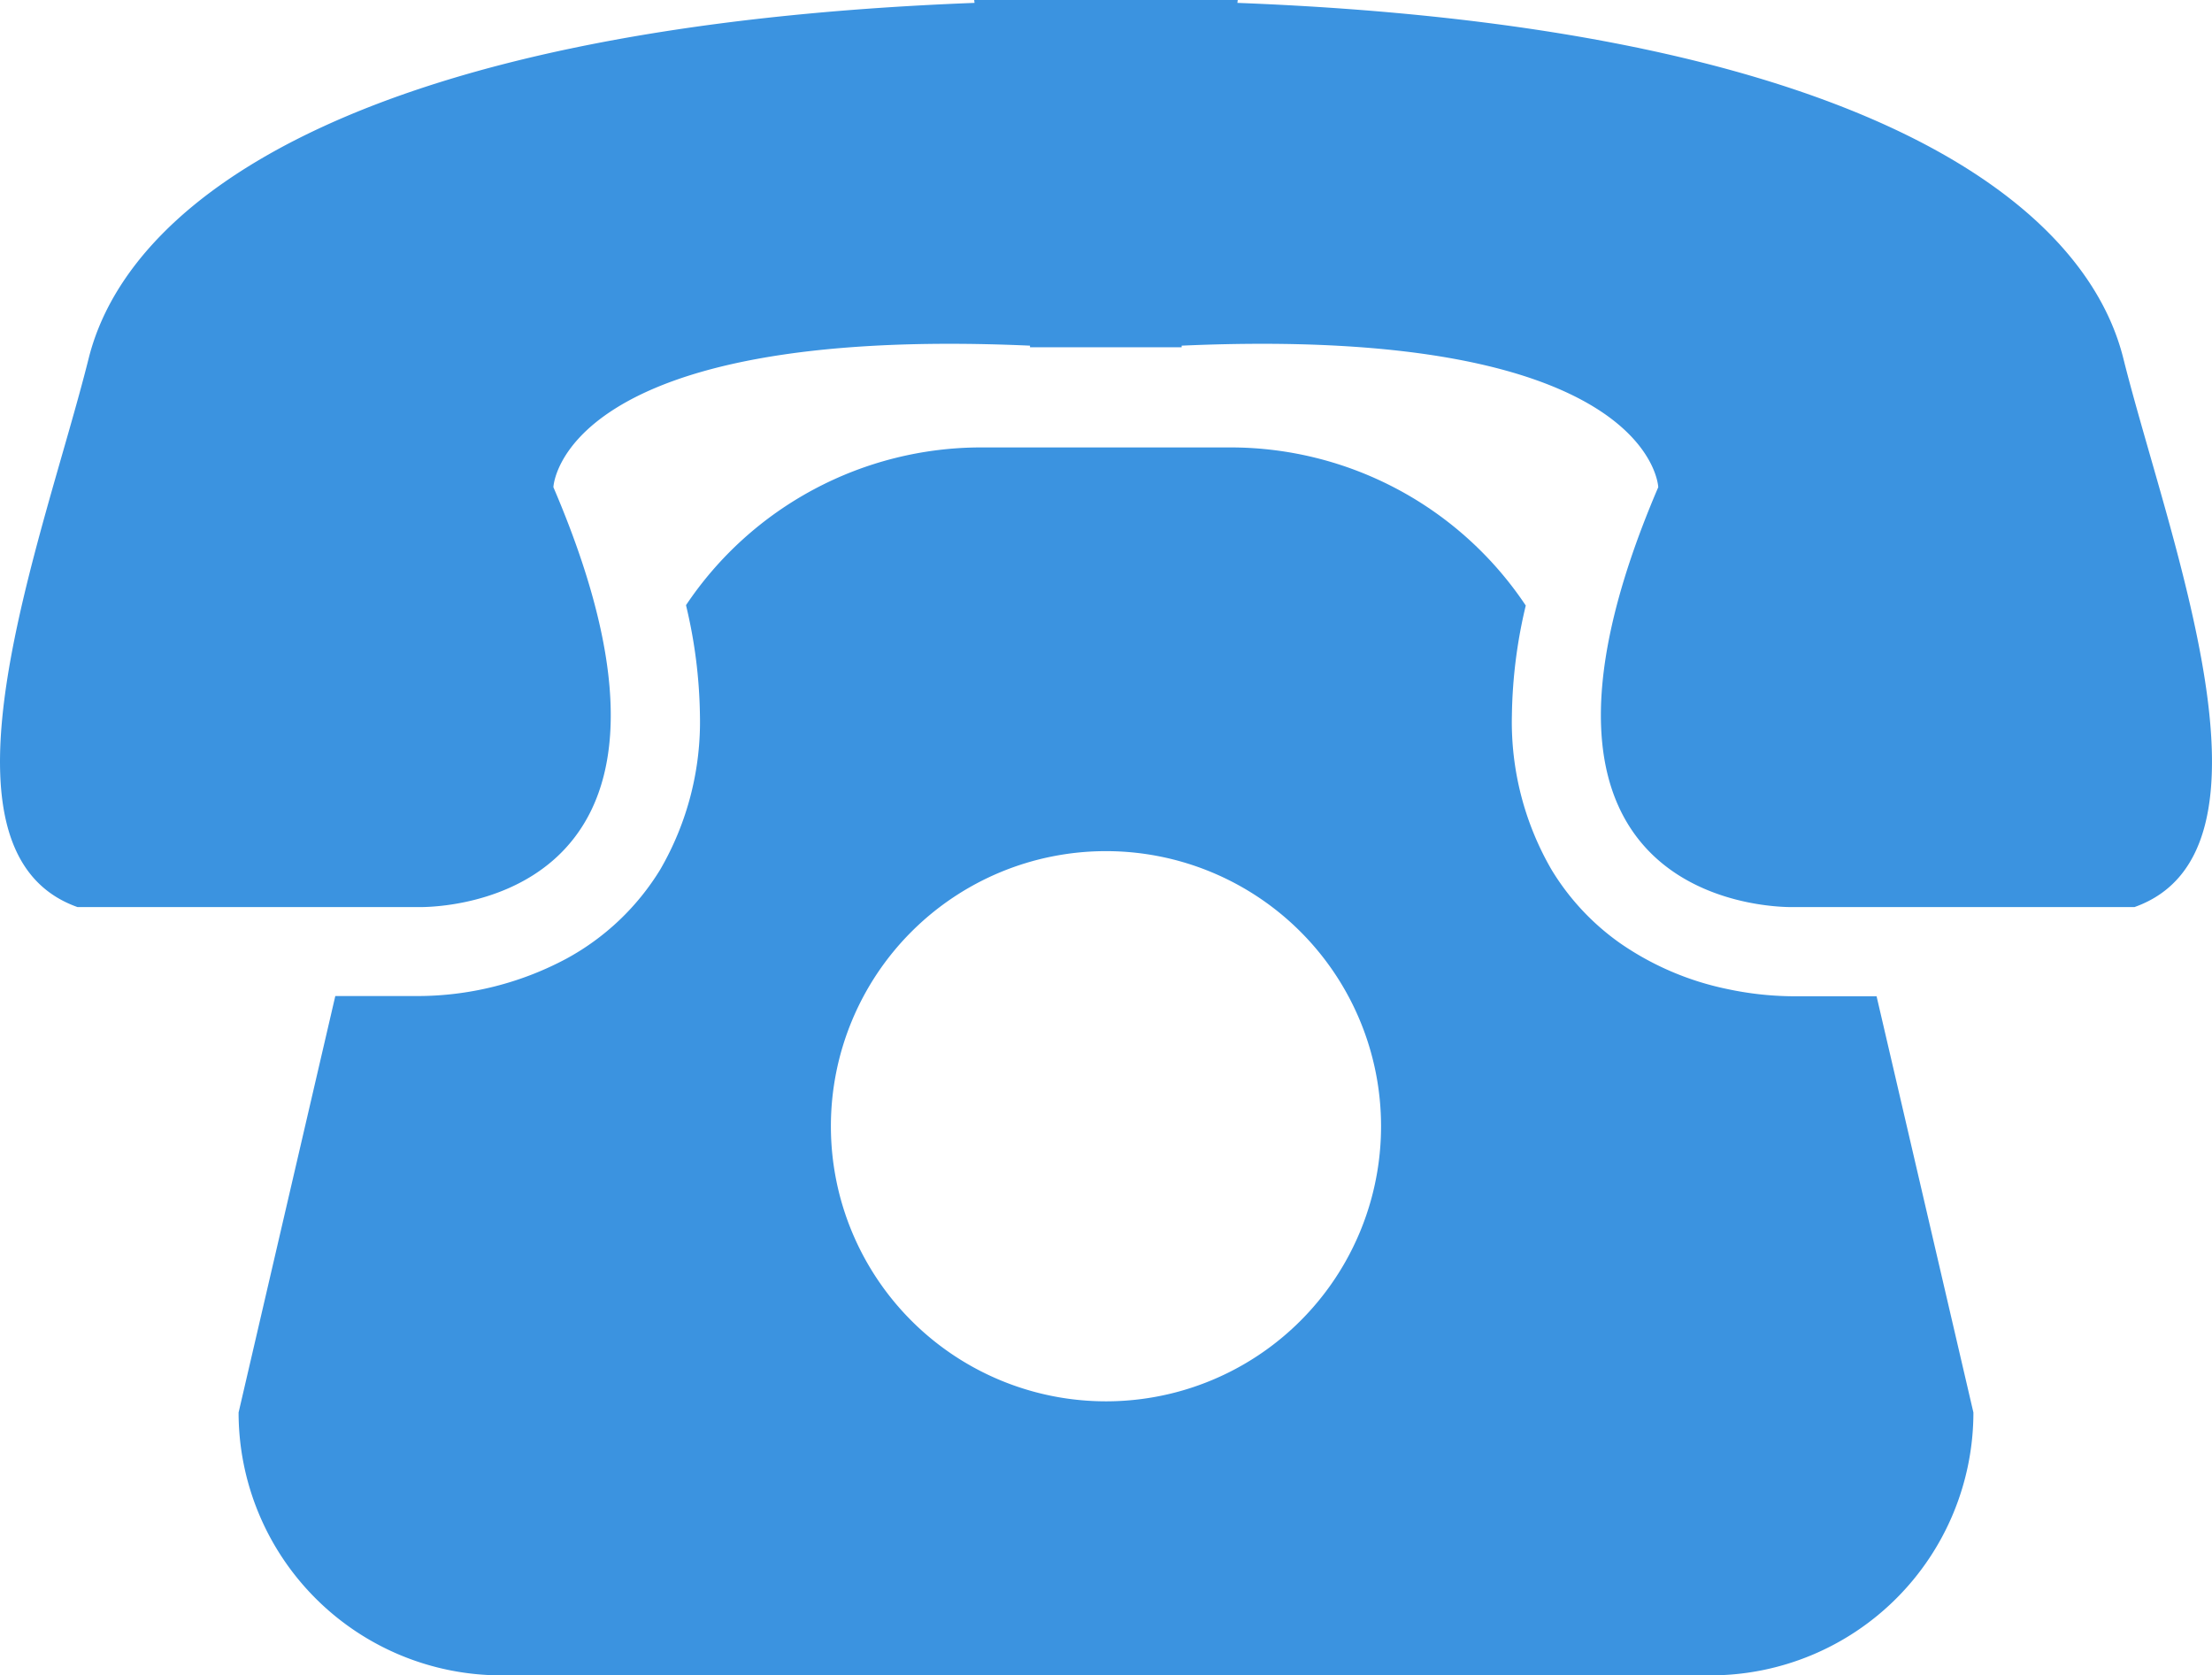
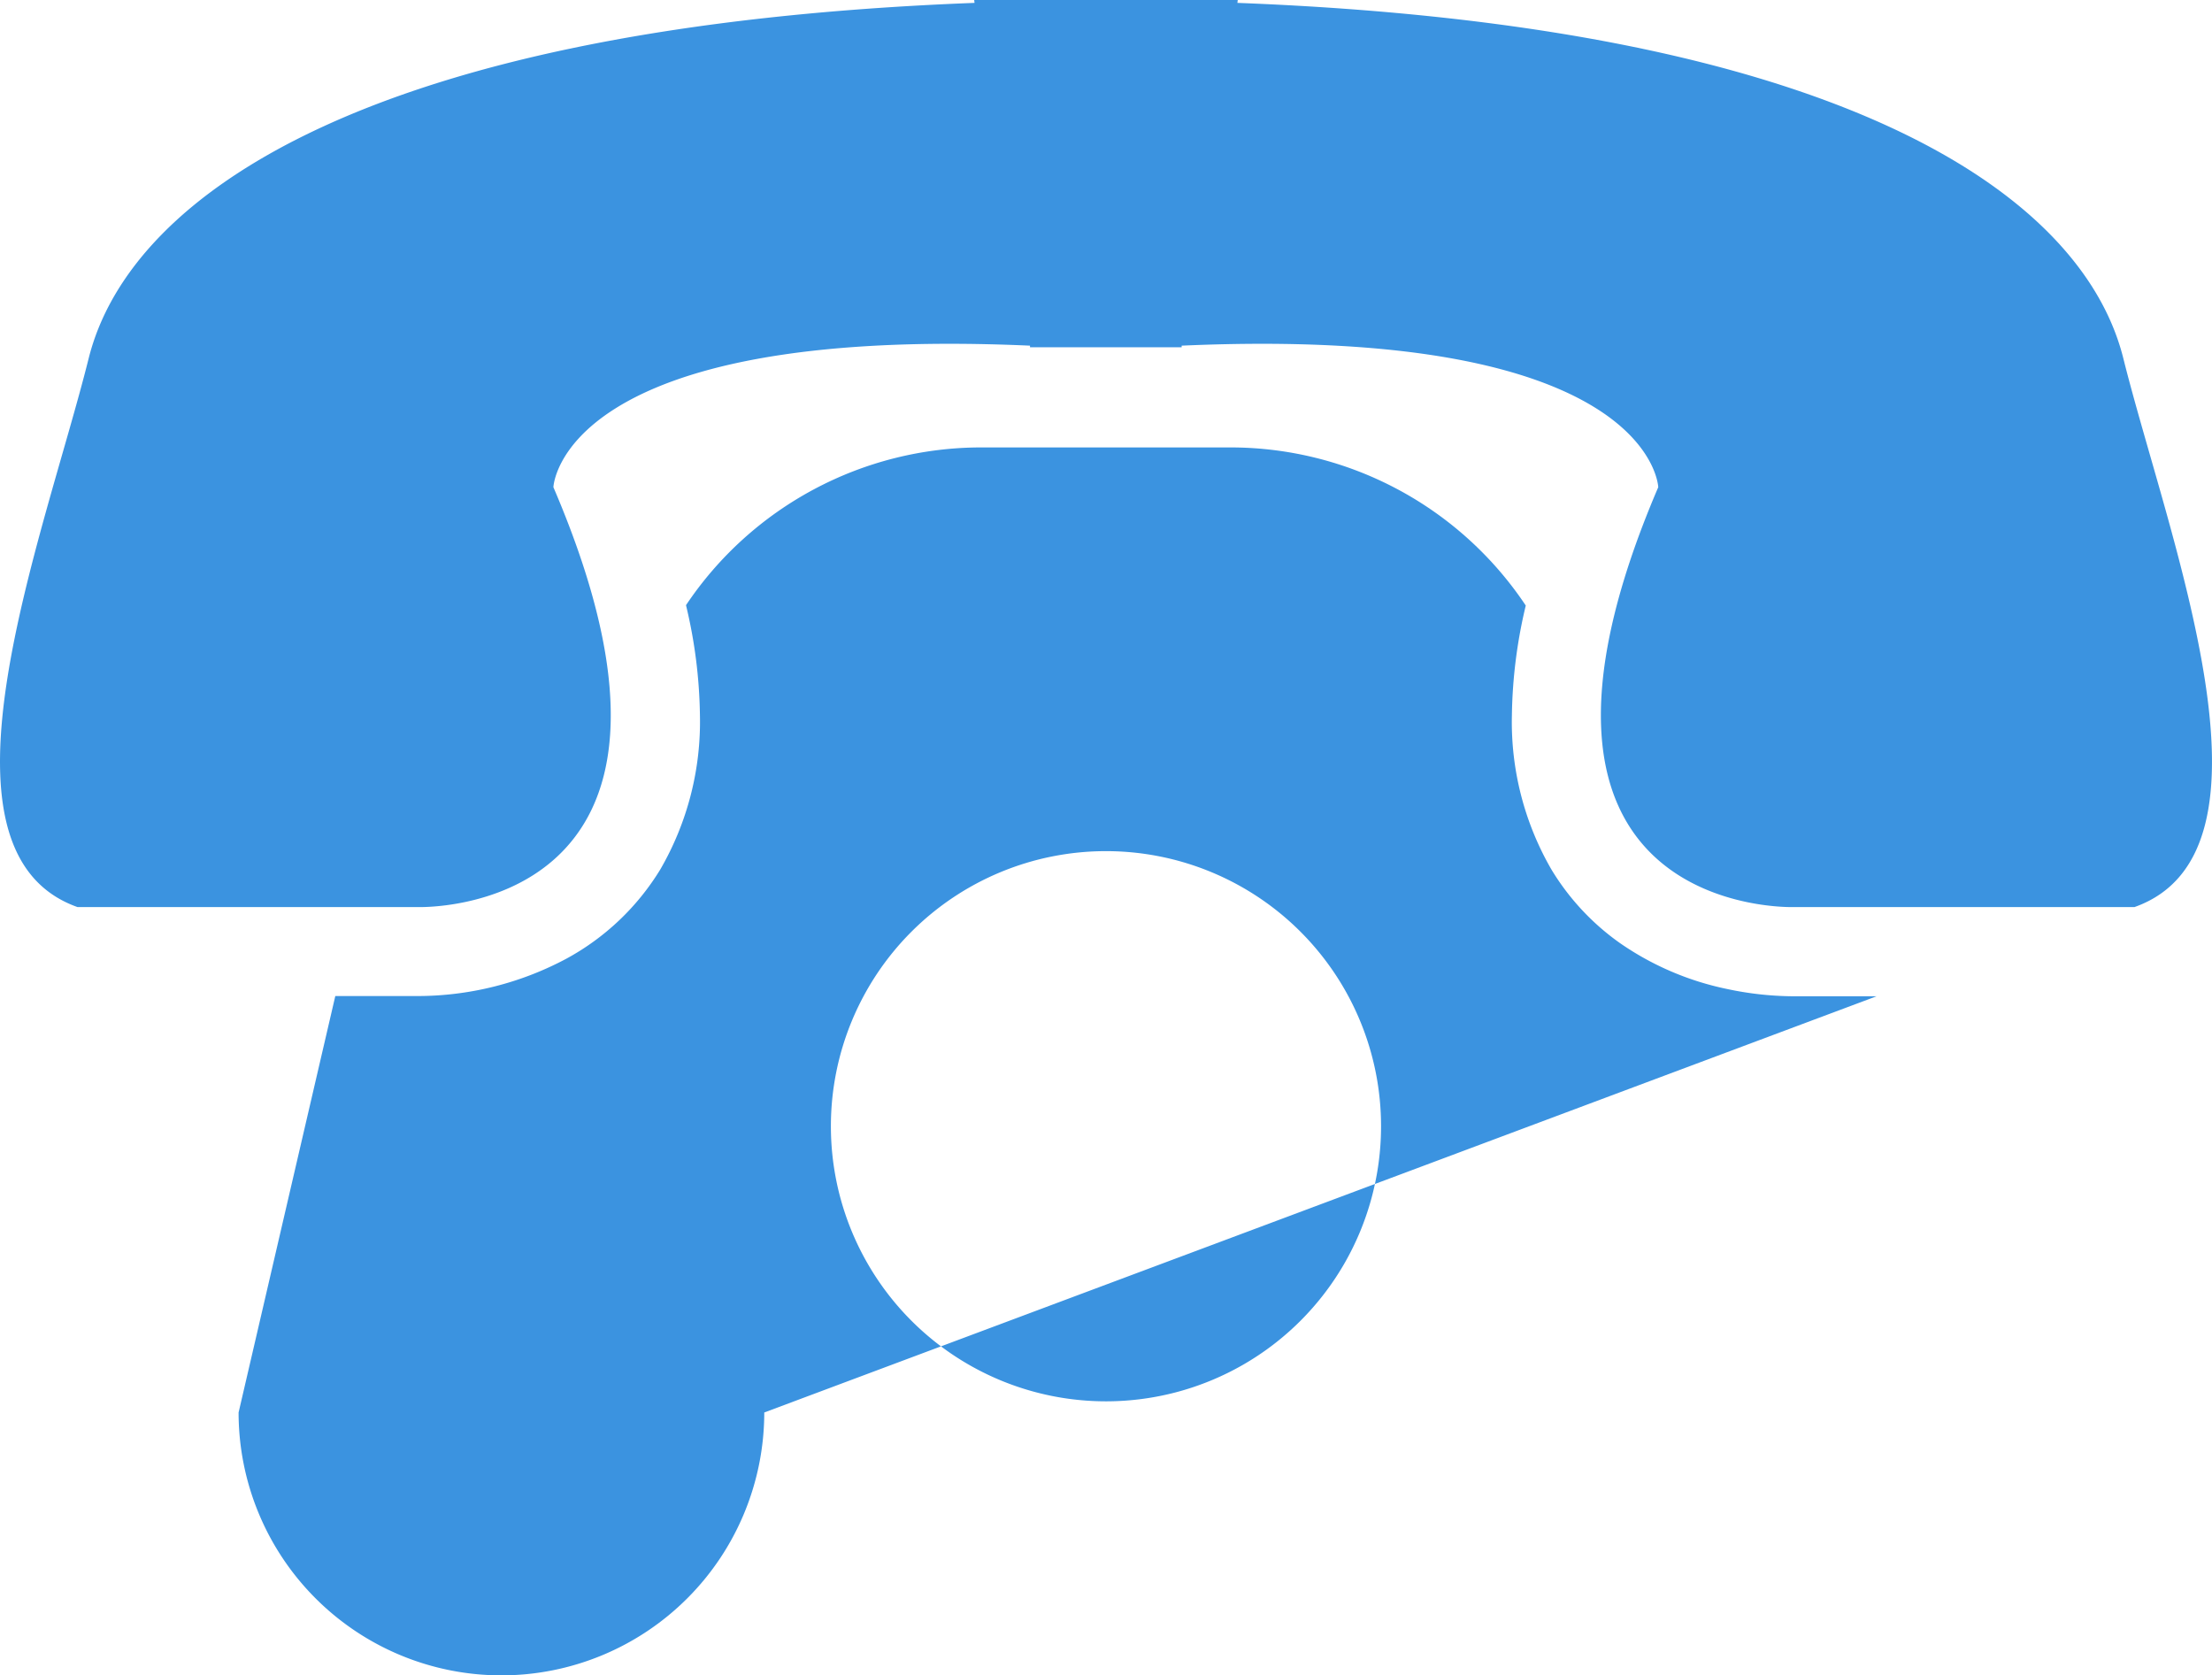
<svg xmlns="http://www.w3.org/2000/svg" width="37.649" height="28.514" viewBox="0 0 37.649 28.514">
  <g id="グループ_75" data-name="グループ 75" transform="translate(0)">
    <g id="グループ_5021" data-name="グループ 5021">
-       <path id="パス_14" data-name="パス 14" d="M30.541,16.956H30.5a5.526,5.526,0,0,1-1.106-.124,4.955,4.955,0,0,1-1.816-.777,4.177,4.177,0,0,1-1.169-1.251,5.008,5.008,0,0,1-.676-2.633,8.468,8.468,0,0,1,.236-1.865,6.042,6.042,0,0,0-5.026-2.691H16.7A6.047,6.047,0,0,0,11.676,10.3a8.435,8.435,0,0,1,.237,1.867,5.009,5.009,0,0,1-.676,2.633,4.242,4.242,0,0,1-1.6,1.518,5.379,5.379,0,0,1-2.493.634H5.707L4.061,24.04a4.474,4.474,0,0,0,4.473,4.474h20.58a4.475,4.475,0,0,0,4.474-4.474L31.94,16.956ZM18.824,23.85a4.682,4.682,0,1,1,4.682-4.682,4.681,4.681,0,0,1-4.682,4.682M36.14,6.1C35.432,3.268,31.263.441,21.061.049L21.067,0H16.581l.006.049C6.385.441,2.217,3.268,1.509,6.1c-.762,3.049-2.869,8.387-.19,9.338H7.108s5.455.192,2.311-7.146c0,0,.1-2.765,8.112-2.409l0,.027h2.581l0-.027c8.016-.356,8.112,2.409,8.112,2.409-3.144,7.338,2.311,7.146,2.311,7.146H36.33c2.679-.951.572-6.289-.19-9.338" transform="translate(0)" fill="#3b93e0" />
+       <path id="パス_14" data-name="パス 14" d="M30.541,16.956H30.5a5.526,5.526,0,0,1-1.106-.124,4.955,4.955,0,0,1-1.816-.777,4.177,4.177,0,0,1-1.169-1.251,5.008,5.008,0,0,1-.676-2.633,8.468,8.468,0,0,1,.236-1.865,6.042,6.042,0,0,0-5.026-2.691H16.7A6.047,6.047,0,0,0,11.676,10.3a8.435,8.435,0,0,1,.237,1.867,5.009,5.009,0,0,1-.676,2.633,4.242,4.242,0,0,1-1.6,1.518,5.379,5.379,0,0,1-2.493.634H5.707L4.061,24.04a4.474,4.474,0,0,0,4.473,4.474a4.475,4.475,0,0,0,4.474-4.474L31.94,16.956ZM18.824,23.85a4.682,4.682,0,1,1,4.682-4.682,4.681,4.681,0,0,1-4.682,4.682M36.14,6.1C35.432,3.268,31.263.441,21.061.049L21.067,0H16.581l.006.049C6.385.441,2.217,3.268,1.509,6.1c-.762,3.049-2.869,8.387-.19,9.338H7.108s5.455.192,2.311-7.146c0,0,.1-2.765,8.112-2.409l0,.027h2.581l0-.027c8.016-.356,8.112,2.409,8.112,2.409-3.144,7.338,2.311,7.146,2.311,7.146H36.33c2.679-.951.572-6.289-.19-9.338" transform="translate(0)" fill="#3b93e0" />
    </g>
  </g>
</svg>